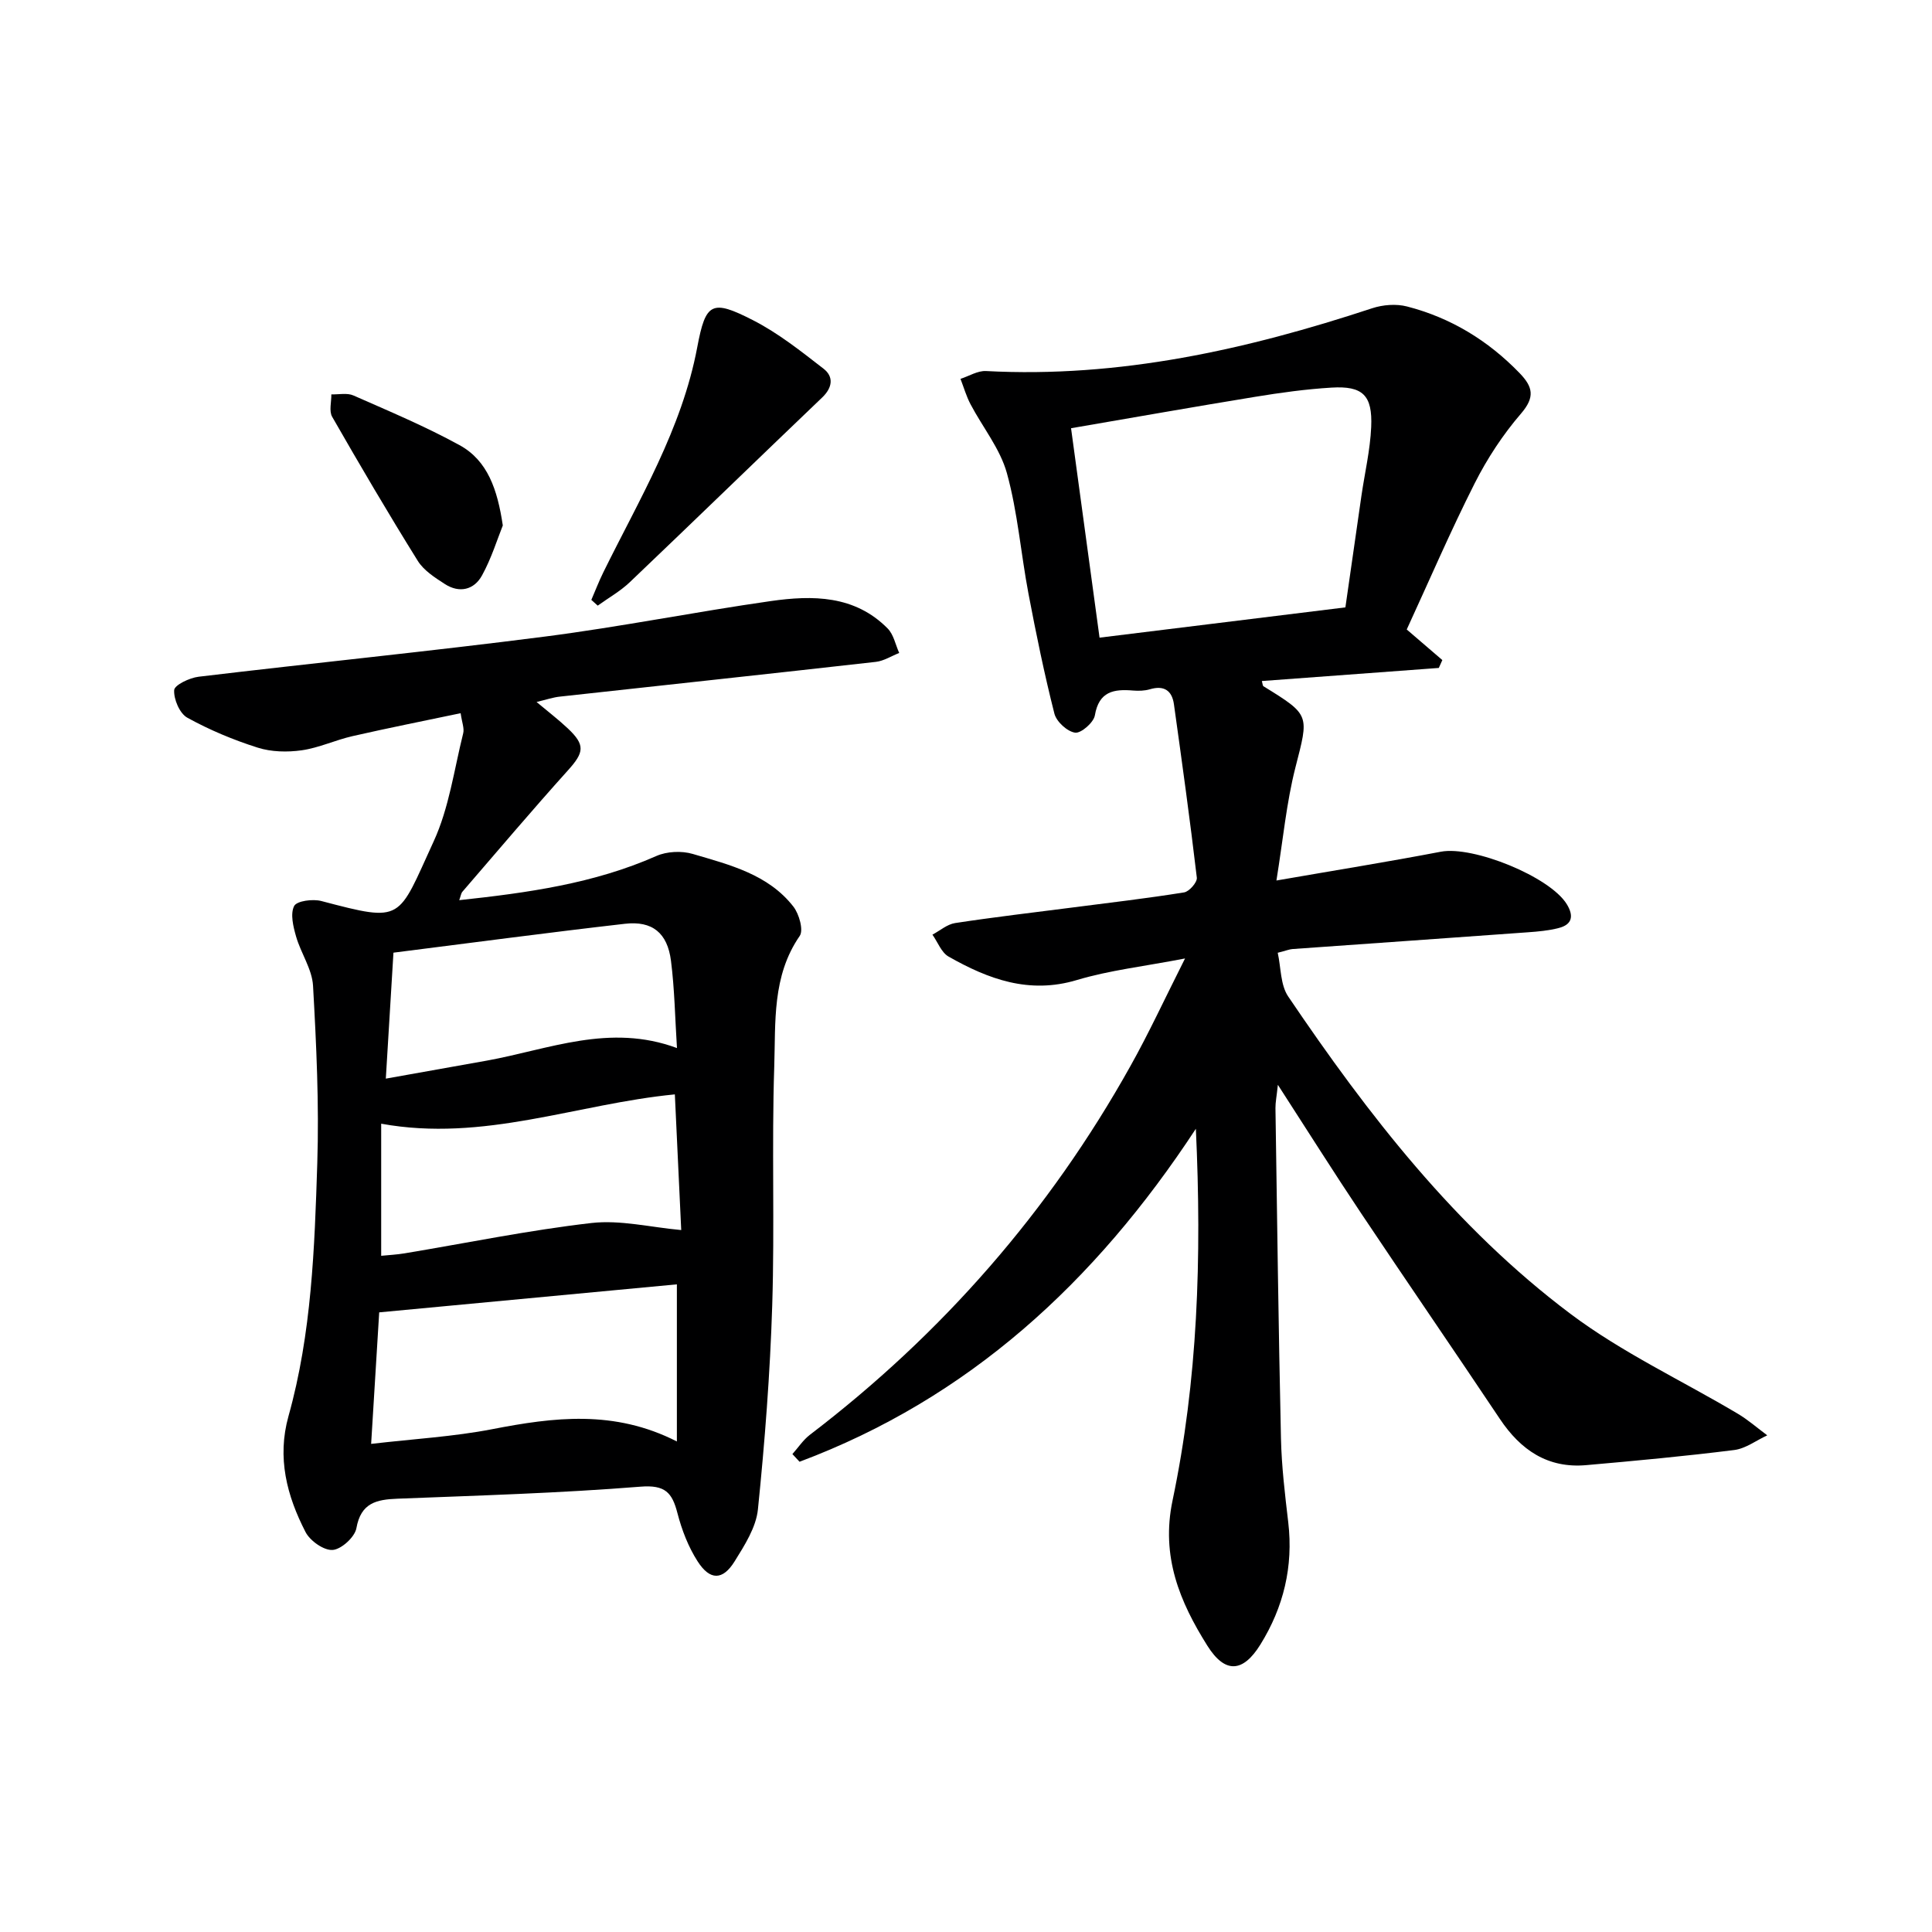
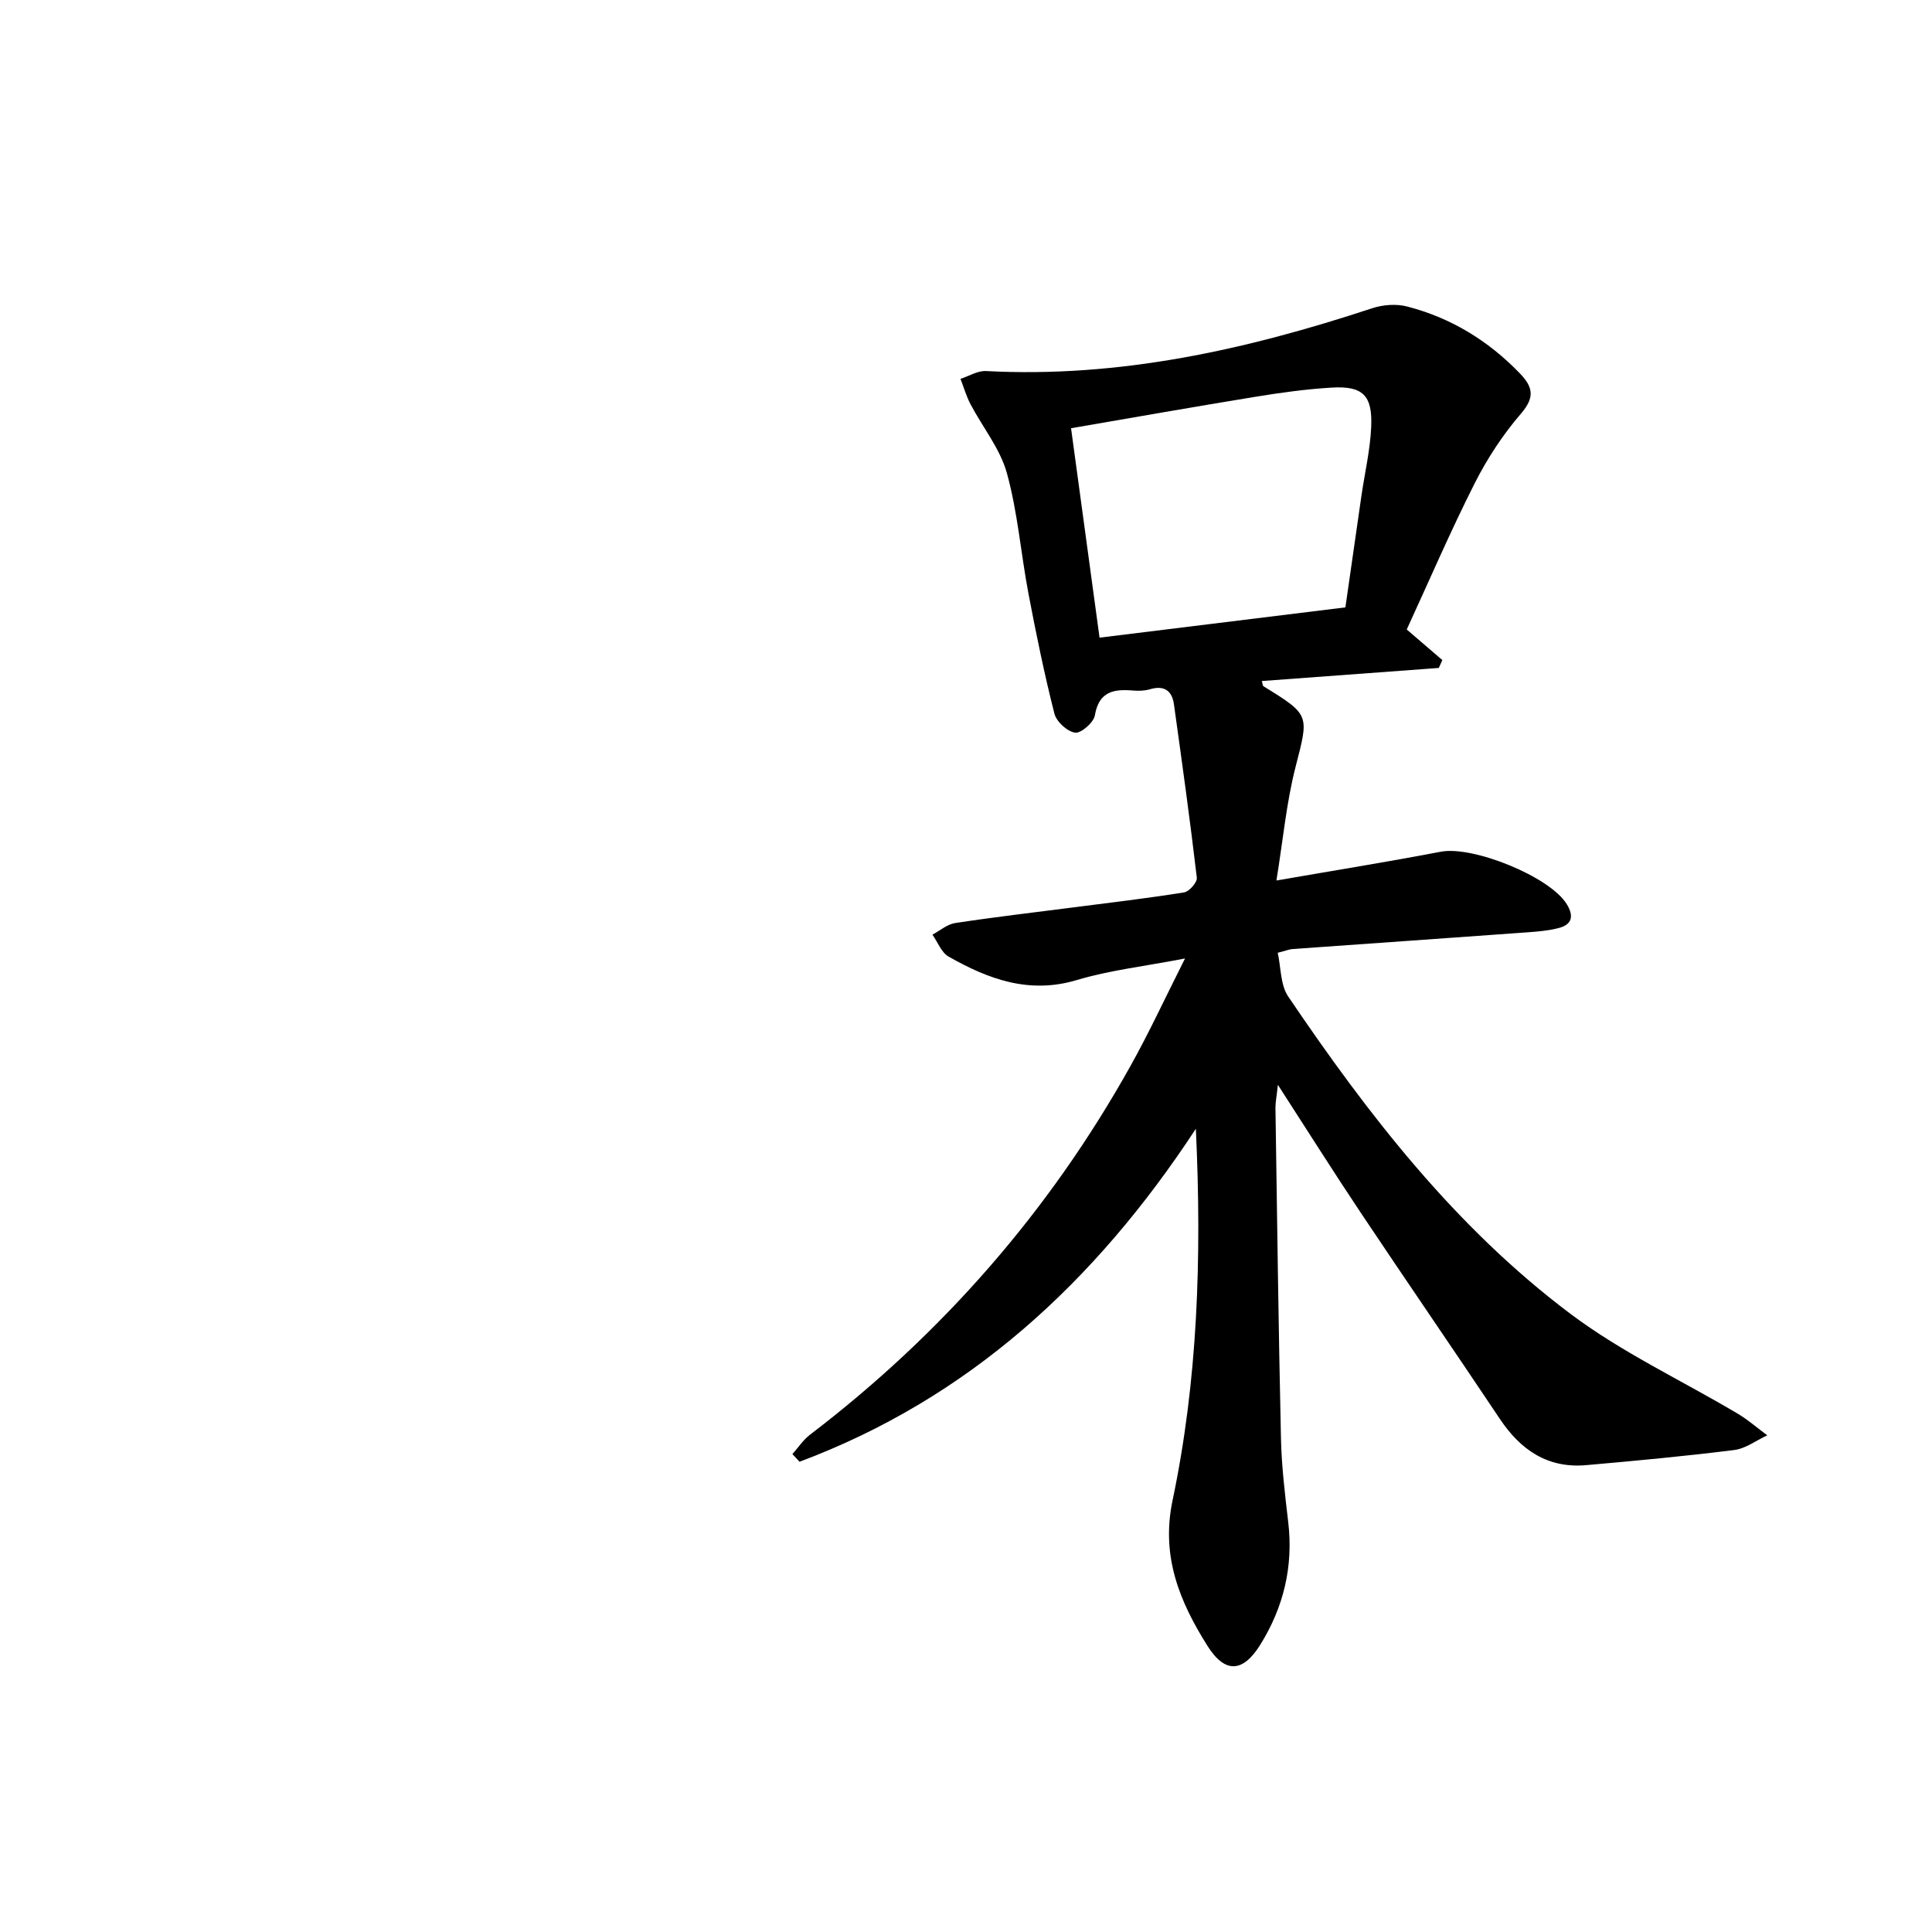
<svg xmlns="http://www.w3.org/2000/svg" enable-background="new 0 0 400 400" viewBox="0 0 400 400">
  <g fill="#000001">
    <path d="m245.35 198.44c-8.53 1.65-15.65 2.44-22.41 4.47-9.88 2.96-18.32-.19-26.55-4.86-1.49-.85-2.24-2.99-3.34-4.54 1.56-.83 3.04-2.14 4.69-2.4 8.04-1.23 16.13-2.17 24.21-3.21 7.74-1 15.51-1.9 23.21-3.14 1.06-.17 2.75-2.11 2.63-3.05-1.41-11.99-3.07-23.94-4.74-35.9-.4-2.86-2.07-3.97-4.99-3.1-1.09.32-2.32.35-3.46.26-3.99-.34-7.08.16-7.92 5.14-.25 1.48-2.86 3.75-4.09 3.58-1.63-.23-3.87-2.28-4.29-3.95-2.08-8.19-3.78-16.48-5.36-24.79-1.58-8.32-2.23-16.86-4.47-24.98-1.4-5.07-5.03-9.51-7.54-14.29-.87-1.65-1.39-3.49-2.07-5.24 1.76-.57 3.55-1.71 5.28-1.62 27.61 1.47 53.98-4.43 79.95-13 2.22-.73 4.97-.95 7.21-.37 9.05 2.33 16.78 7.04 23.31 13.79 2.78 2.88 3.23 4.98.29 8.4-3.75 4.35-7 9.31-9.59 14.44-5.02 9.93-9.42 20.18-14.06 30.25 2.51 2.15 4.94 4.24 7.37 6.33-.24.54-.48 1.09-.73 1.63-12.19.9-24.37 1.8-36.64 2.71.16.55.16.98.35 1.09 9.74 6 9.39 5.9 6.6 16.82-1.86 7.29-2.55 14.89-3.93 23.39 12.25-2.13 23.17-3.88 34.03-5.96 6.65-1.28 22.6 5.16 26.09 10.87 1.47 2.4 1.15 4.21-1.69 4.93-2.07.53-4.23.73-6.37.88-16.24 1.18-32.49 2.31-48.74 3.47-.65.05-1.28.32-3.05.77.68 3.04.54 6.64 2.16 9.04 16.56 24.5 34.66 47.86 58.48 65.74 10.68 8.02 23.05 13.78 34.6 20.65 2.16 1.28 4.08 2.98 6.11 4.48-2.27 1.05-4.46 2.74-6.83 3.04-10.18 1.28-20.41 2.23-30.64 3.13-7.98.71-13.59-3.13-17.89-9.57-9.52-14.24-19.23-28.36-28.75-42.61-5.62-8.41-11.02-16.98-17.21-26.56-.26 2.44-.51 3.63-.5 4.81.34 22.8.63 45.61 1.14 68.4.13 5.8.83 11.61 1.51 17.39 1.07 9.14-.98 17.56-5.76 25.27-3.61 5.83-7.32 6.09-10.98.27-5.72-9.09-9.65-18.48-7.22-30.06 5.21-24.85 6.08-50.11 4.83-76.98-20.95 31.93-47.16 55.86-82.05 68.94-.49-.53-.99-1.06-1.48-1.59 1.2-1.34 2.22-2.92 3.62-3.99 27.37-20.89 49.58-46.27 66.36-76.34 3.79-6.76 7.06-13.85 11.31-22.28zm33.2-72.69c1.15-8.03 2.23-15.58 3.32-23.11.69-4.74 1.81-9.46 2.02-14.22.3-6.6-1.75-8.56-8.21-8.17-5.3.32-10.59 1.05-15.83 1.91-12.56 2.05-25.1 4.27-38.1 6.5 1.99 14.65 3.92 28.86 5.9 43.36 17.21-2.13 33.83-4.17 50.9-6.27z" />
-     <path d="m111.09 145.34c2.47 2.07 4.55 3.66 6.45 5.45 3.68 3.46 3.4 4.98.05 8.7-7.43 8.25-14.6 16.73-21.85 25.13-.28.32-.33.84-.66 1.75 14.2-1.53 27.88-3.43 40.8-9.14 2.19-.97 5.25-1.11 7.55-.43 7.62 2.25 15.6 4.2 20.83 10.9 1.19 1.53 2.14 4.88 1.31 6.08-5.75 8.32-4.97 17.87-5.27 27.03-.54 16.48.1 32.99-.42 49.47-.44 14.09-1.53 28.19-2.96 42.22-.38 3.73-2.76 7.44-4.83 10.77-2.45 3.95-5.1 3.98-7.65 0-1.93-3-3.28-6.51-4.18-9.98-1.1-4.27-2.54-5.9-7.66-5.49-16.73 1.34-33.53 1.83-50.31 2.49-4.34.17-7.57.85-8.5 6.1-.33 1.84-3.1 4.37-4.91 4.51-1.82.14-4.68-1.88-5.62-3.7-3.87-7.51-5.94-15.38-3.53-24.01 4.79-17.1 5.4-34.77 5.96-52.35.39-12.24-.19-24.53-.88-36.76-.2-3.45-2.52-6.73-3.51-10.19-.59-2.05-1.23-4.68-.4-6.31.55-1.07 3.87-1.5 5.64-1.03 17.08 4.49 15.71 4.04 23.25-12.36 3.19-6.93 4.23-14.86 6.11-22.37.26-1.03-.26-2.25-.53-4.16-7.62 1.6-15.03 3.07-22.39 4.75-3.55.81-6.94 2.42-10.51 2.93-2.97.42-6.29.35-9.12-.55-5.02-1.59-9.97-3.66-14.57-6.2-1.58-.87-2.83-3.81-2.72-5.71.06-1.05 3.19-2.55 5.06-2.77 23.9-2.86 47.87-5.25 71.74-8.32 15.62-2.01 31.09-5.11 46.69-7.34 8.67-1.24 17.41-1.24 24.23 5.67 1.24 1.25 1.62 3.36 2.39 5.07-1.61.63-3.17 1.65-4.82 1.84-21.78 2.46-43.58 4.79-65.37 7.19-1.44.14-2.84.63-4.89 1.12zm-34.25 153.6c8.93-1.04 17.1-1.5 25.05-3.04 12.73-2.47 25.26-4.08 38.25 2.54 0-11.52 0-22.17 0-32.53-20.4 1.92-40.78 3.84-61.63 5.8-.51 8.32-1.06 17.38-1.67 27.23zm62.88-72.36c-20.33 1.97-39.57 9.94-60.8 6.07v27.35c1.59-.16 3.24-.24 4.85-.51 12.89-2.14 25.72-4.79 38.69-6.28 5.96-.68 12.18.88 18.58 1.46-.42-8.97-.87-18.53-1.32-28.09zm-58.26-29.34c-.54 8.94-1.05 17.28-1.58 26.08 7.54-1.35 14.23-2.53 20.91-3.73 12.83-2.32 25.43-7.78 39.37-2.6-.4-6.19-.49-12.16-1.24-18.06-.74-5.8-3.87-8.32-9.54-7.67-15.82 1.81-31.6 3.92-47.92 5.98z" />
-     <path d="m122.43 124.2c.82-1.9 1.56-3.83 2.47-5.68 7.45-15.14 16.27-29.68 19.46-46.64 1.74-9.26 3-9.95 11.55-5.58 5.22 2.67 9.93 6.42 14.6 10.04 2.13 1.65 1.86 3.9-.28 5.95-13.31 12.72-26.51 25.55-39.83 38.24-1.97 1.88-4.42 3.25-6.65 4.86-.45-.4-.88-.8-1.32-1.19z" />
-     <path d="m104.1 108.79c-1.13 2.81-2.34 6.78-4.3 10.34-1.64 3-4.69 3.74-7.71 1.78-2.06-1.33-4.36-2.8-5.6-4.8-6.11-9.81-11.97-19.79-17.72-29.82-.68-1.19-.14-3.08-.17-4.64 1.54.05 3.28-.35 4.58.23 7.4 3.26 14.88 6.4 21.96 10.28 5.81 3.19 7.85 9.16 8.96 16.63z" />
  </g>
</svg>